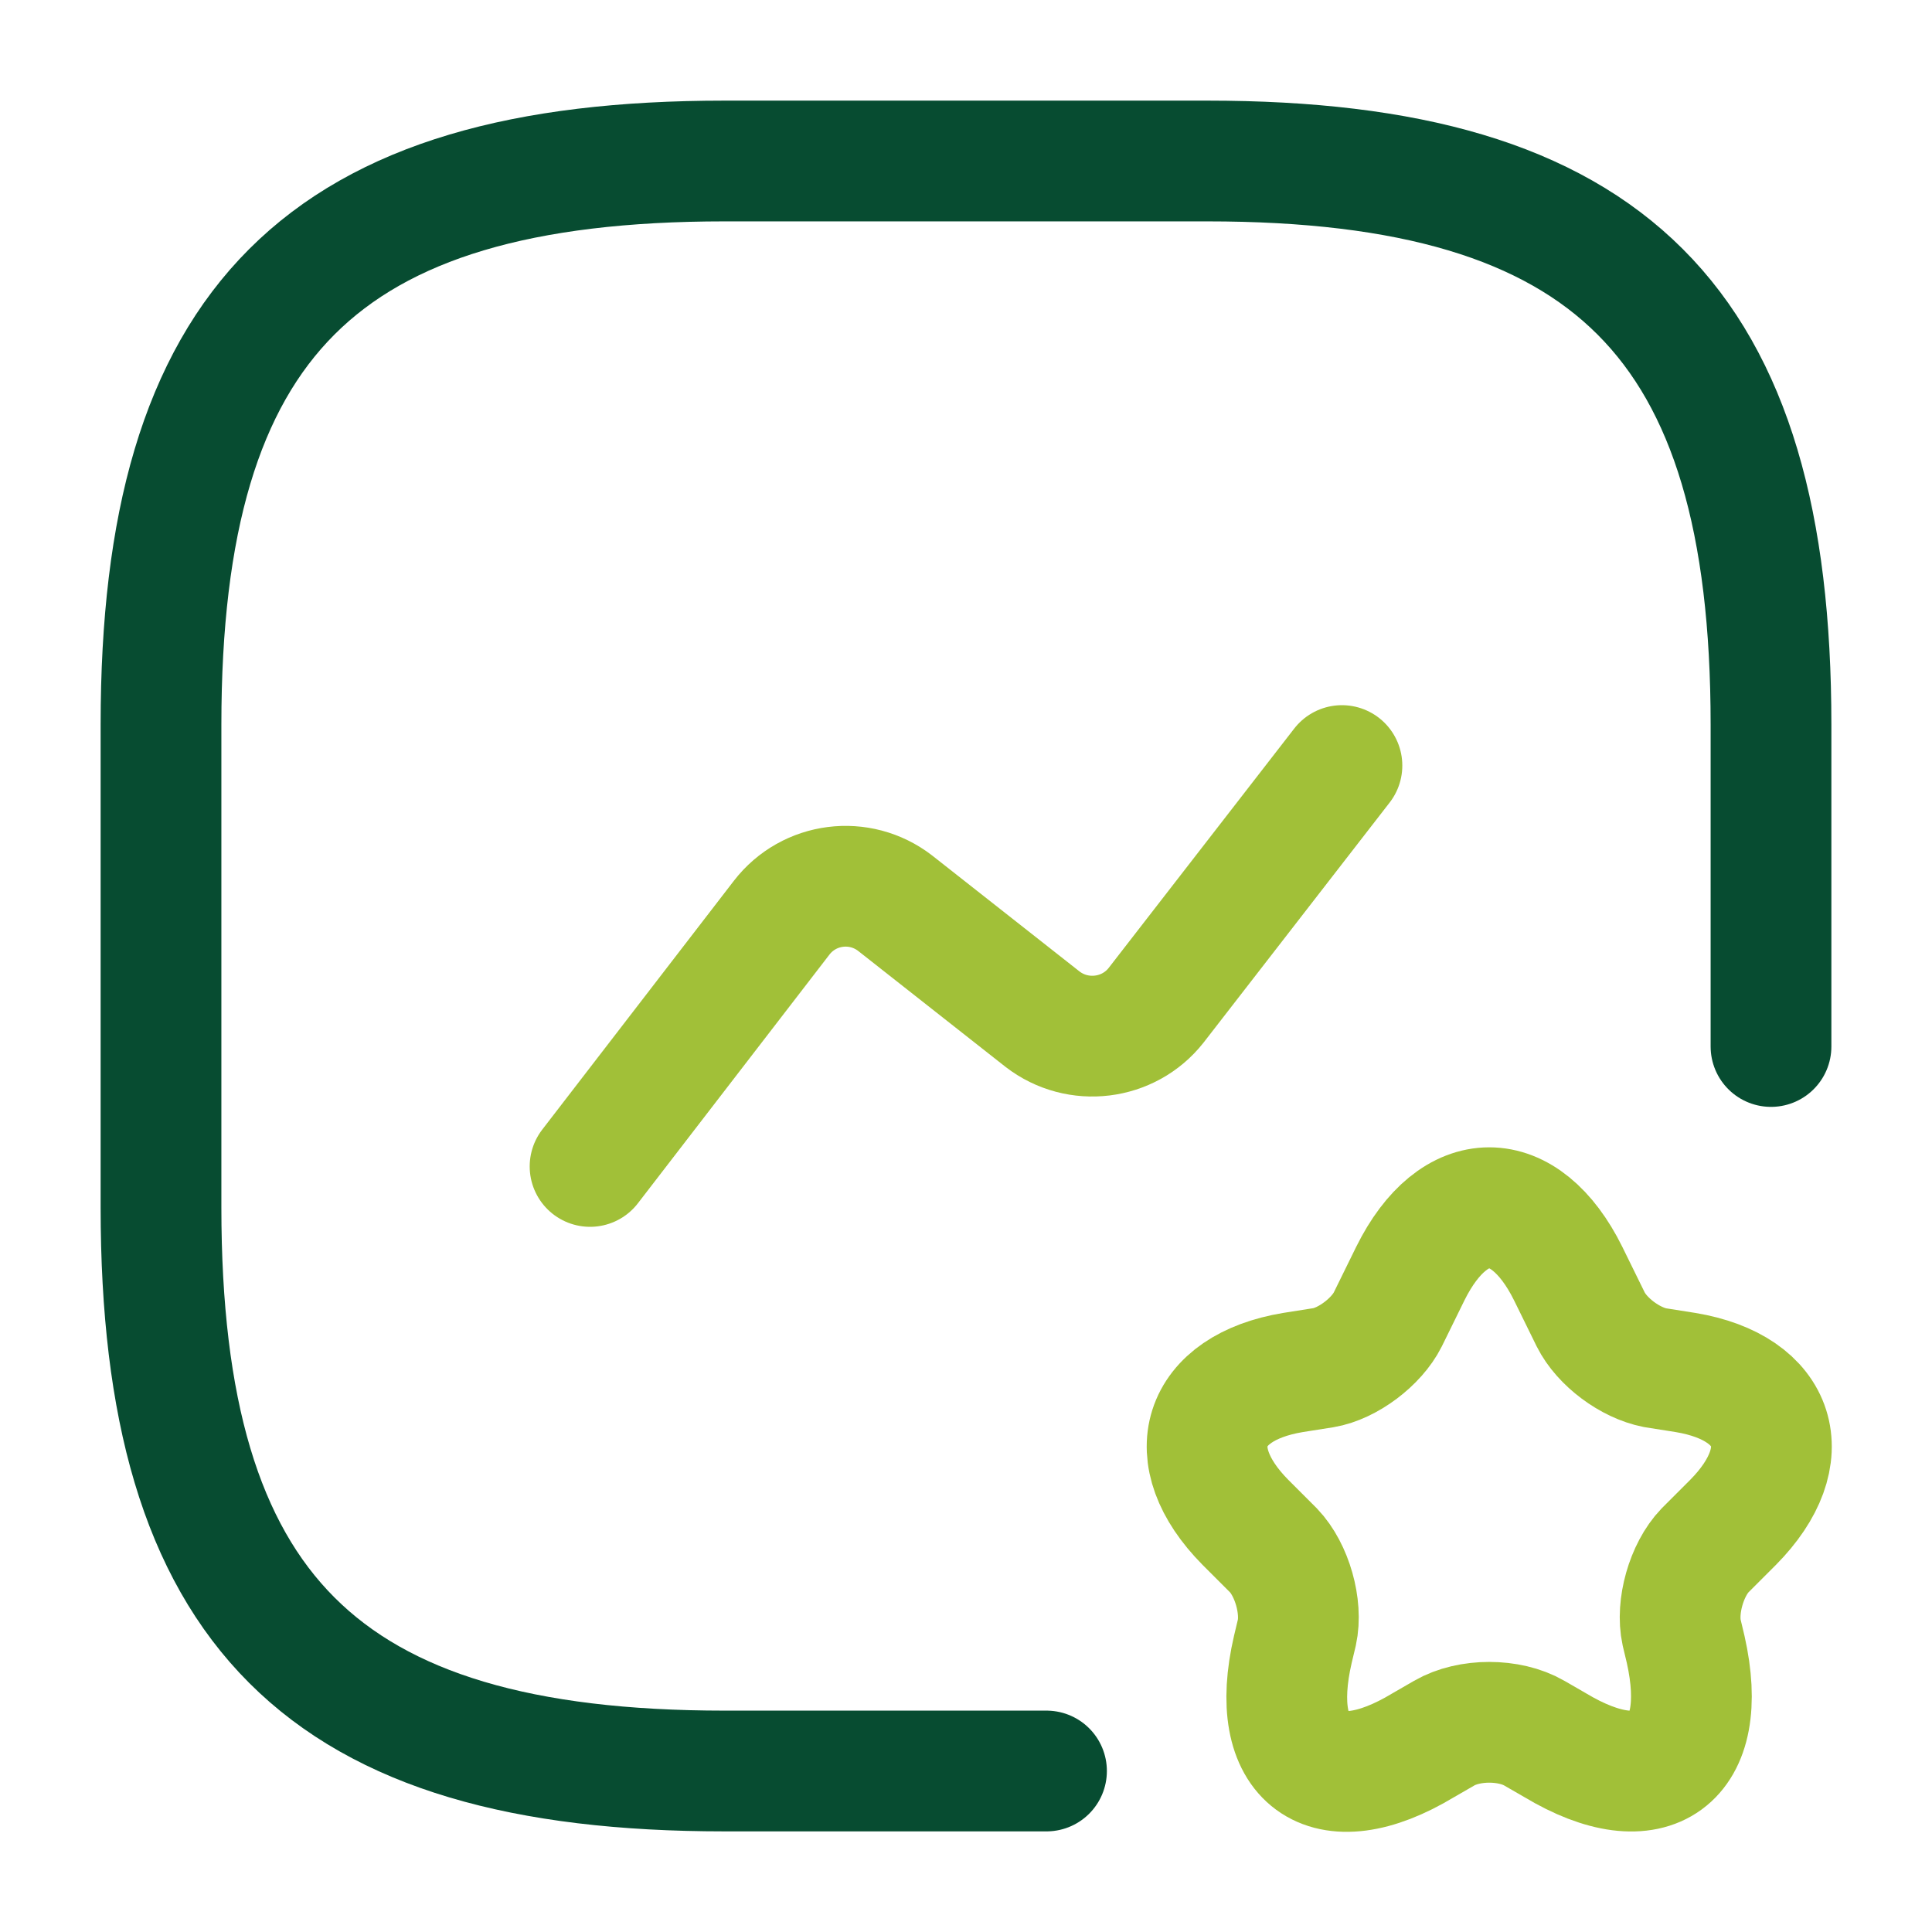
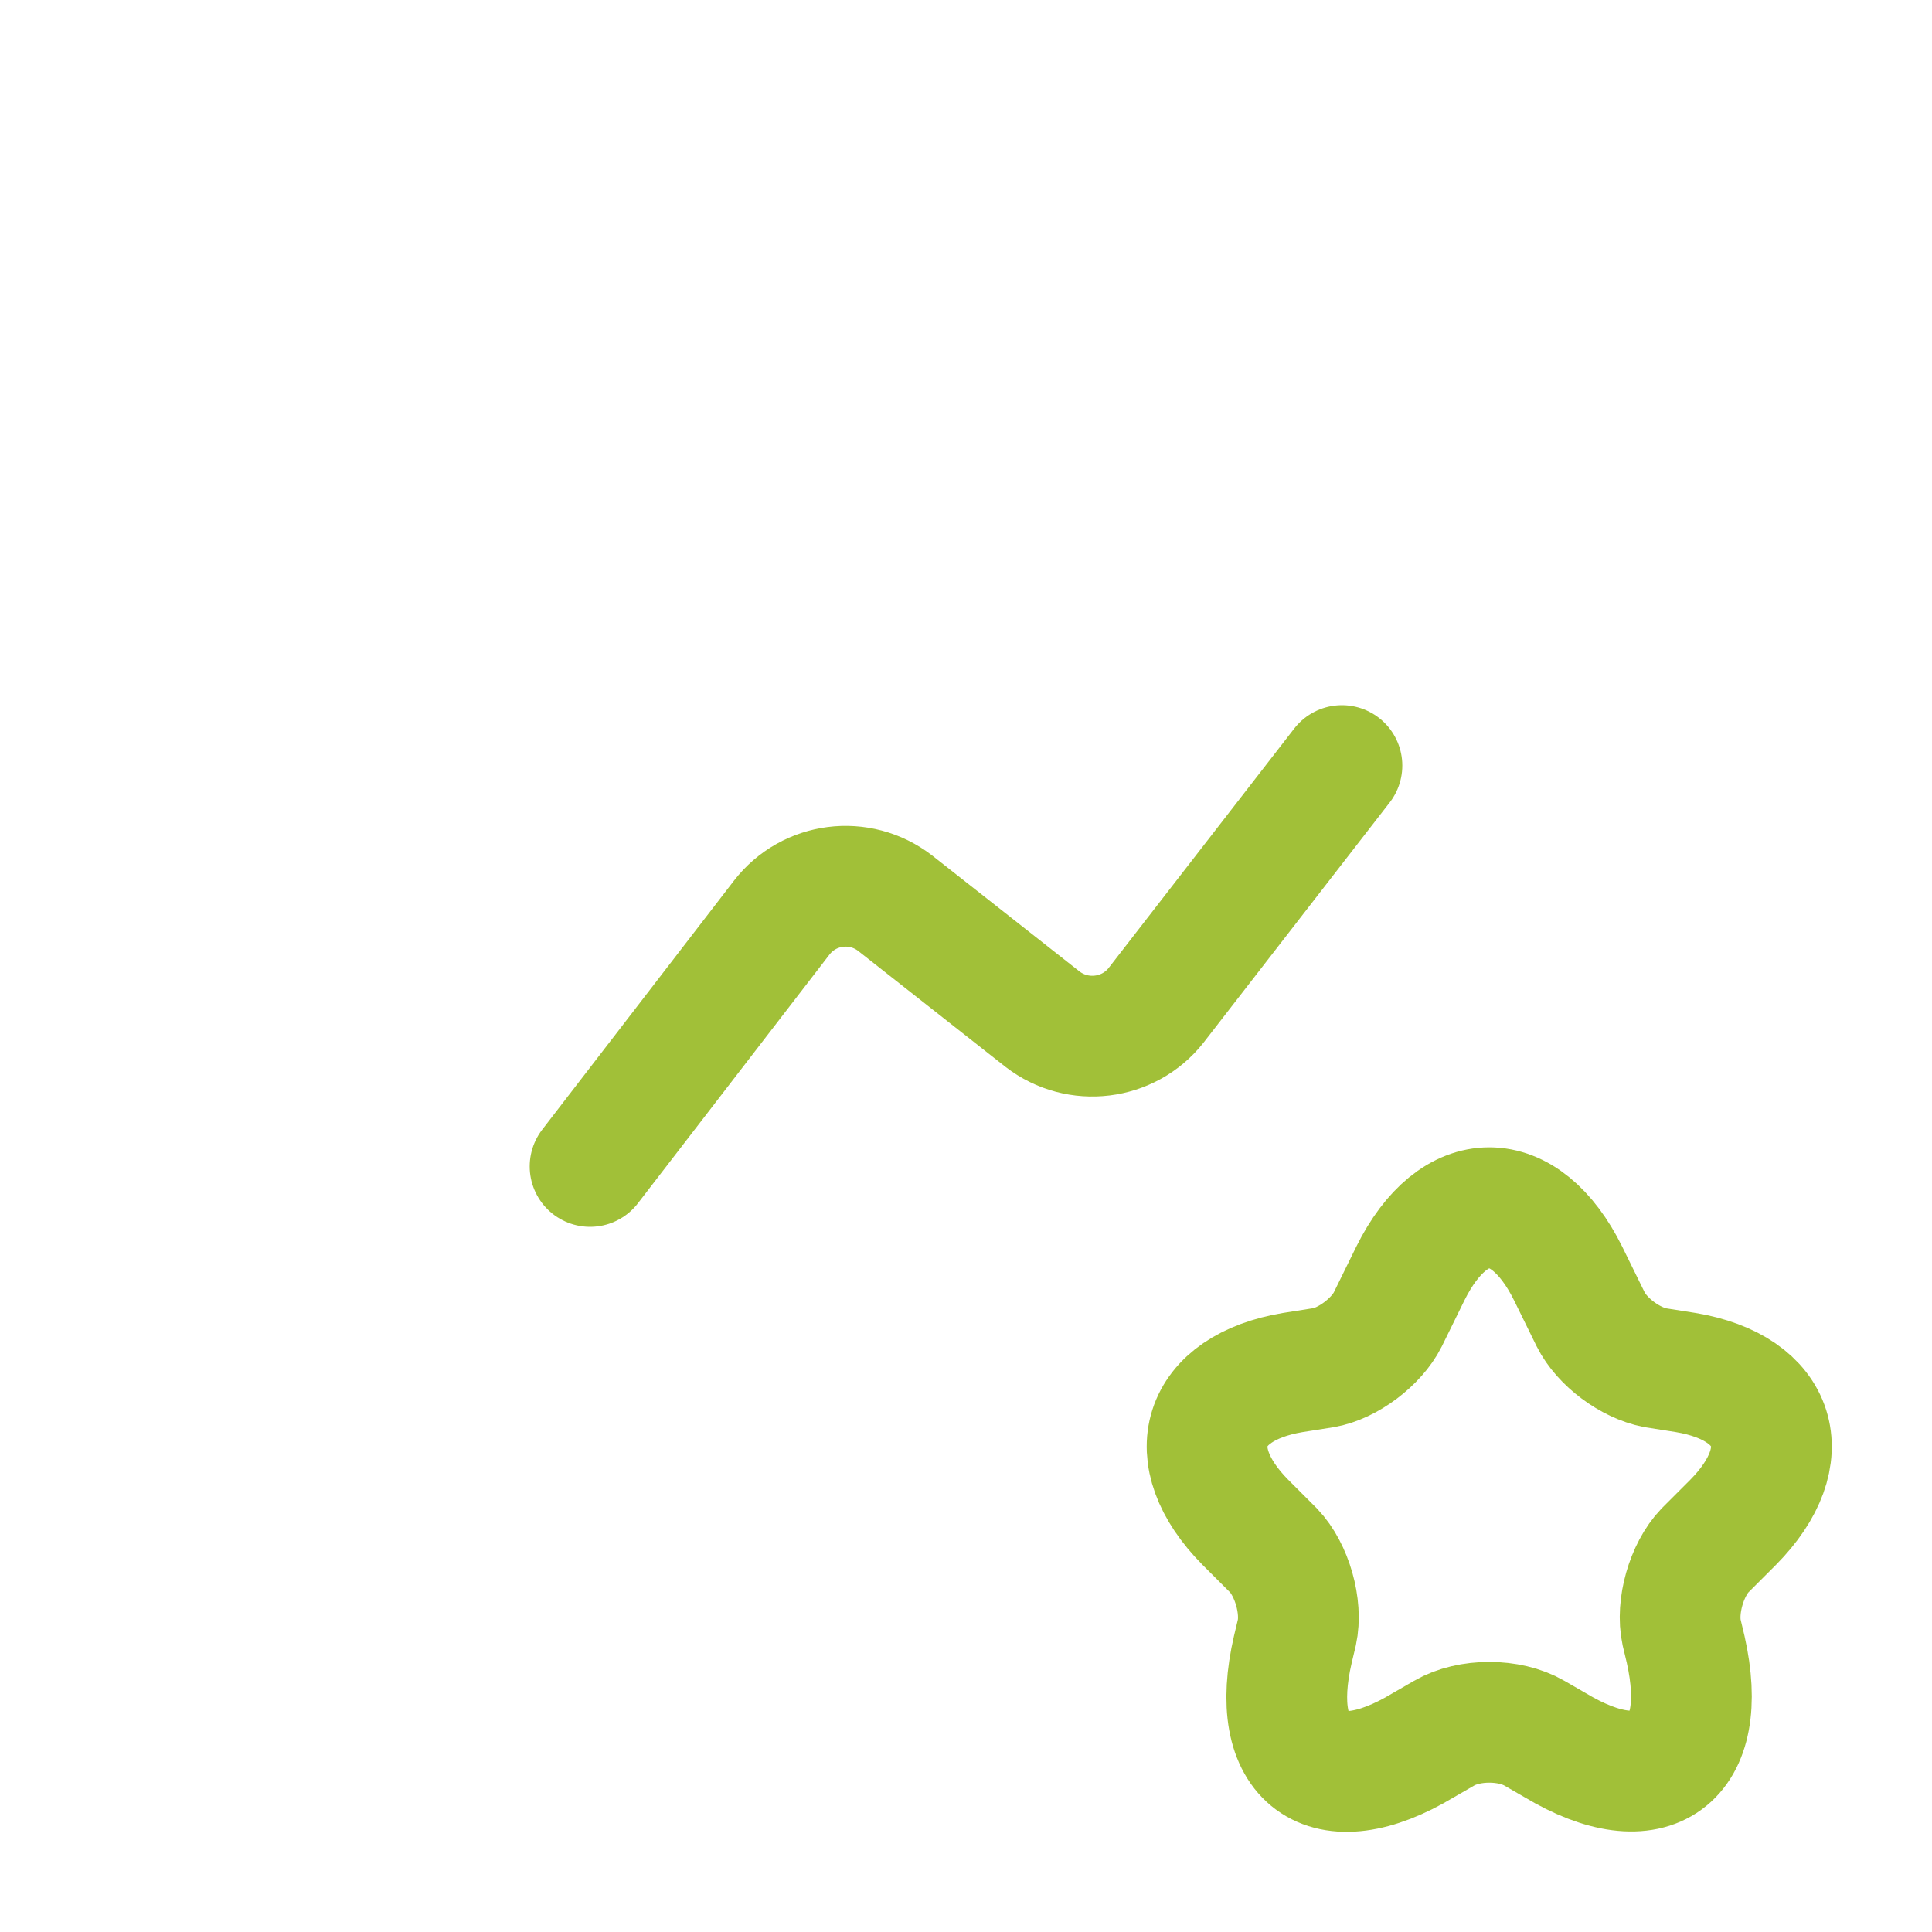
<svg xmlns="http://www.w3.org/2000/svg" width="48" height="48" viewBox="0 0 48 48" fill="none">
-   <path d="M44 26V18C44 8 40 4 30 4H18C8 4 4 8 4 18V30C4 40 8 44 18 44H26" stroke="#074C31" stroke-width="3" stroke-linecap="round" stroke-linejoin="round" />
  <path d="M14.66 28.98L19.42 22.8C20.1 21.92 21.36 21.76 22.24 22.44L25.9 25.32C26.78 26 28.04 25.84 28.72 24.98L33.34 19.02" stroke="#A1C038" stroke-width="3" stroke-linecap="round" stroke-linejoin="round" />
  <path d="M38.96 31.64L39.52 32.78C39.8 33.34 40.5 33.86 41.12 33.98L41.88 34.1C44.16 34.48 44.7 36.16 43.06 37.82L42.36 38.52C41.9 39 41.64 39.92 41.78 40.56L41.88 40.98C42.5 43.74 41.04 44.8 38.64 43.36L38.12 43.06C37.5 42.7 36.5 42.7 35.88 43.06L35.36 43.36C32.94 44.82 31.48 43.74 32.12 40.98L32.22 40.56C32.36 39.92 32.1 39 31.64 38.52L30.94 37.82C29.3 36.16 29.84 34.48 32.12 34.1L32.88 33.98C33.48 33.88 34.2 33.34 34.48 32.78L35.04 31.64C36.12 29.46 37.88 29.46 38.96 31.64Z" stroke="#A1C038" stroke-width="3" stroke-linecap="round" stroke-linejoin="round" />
</svg>